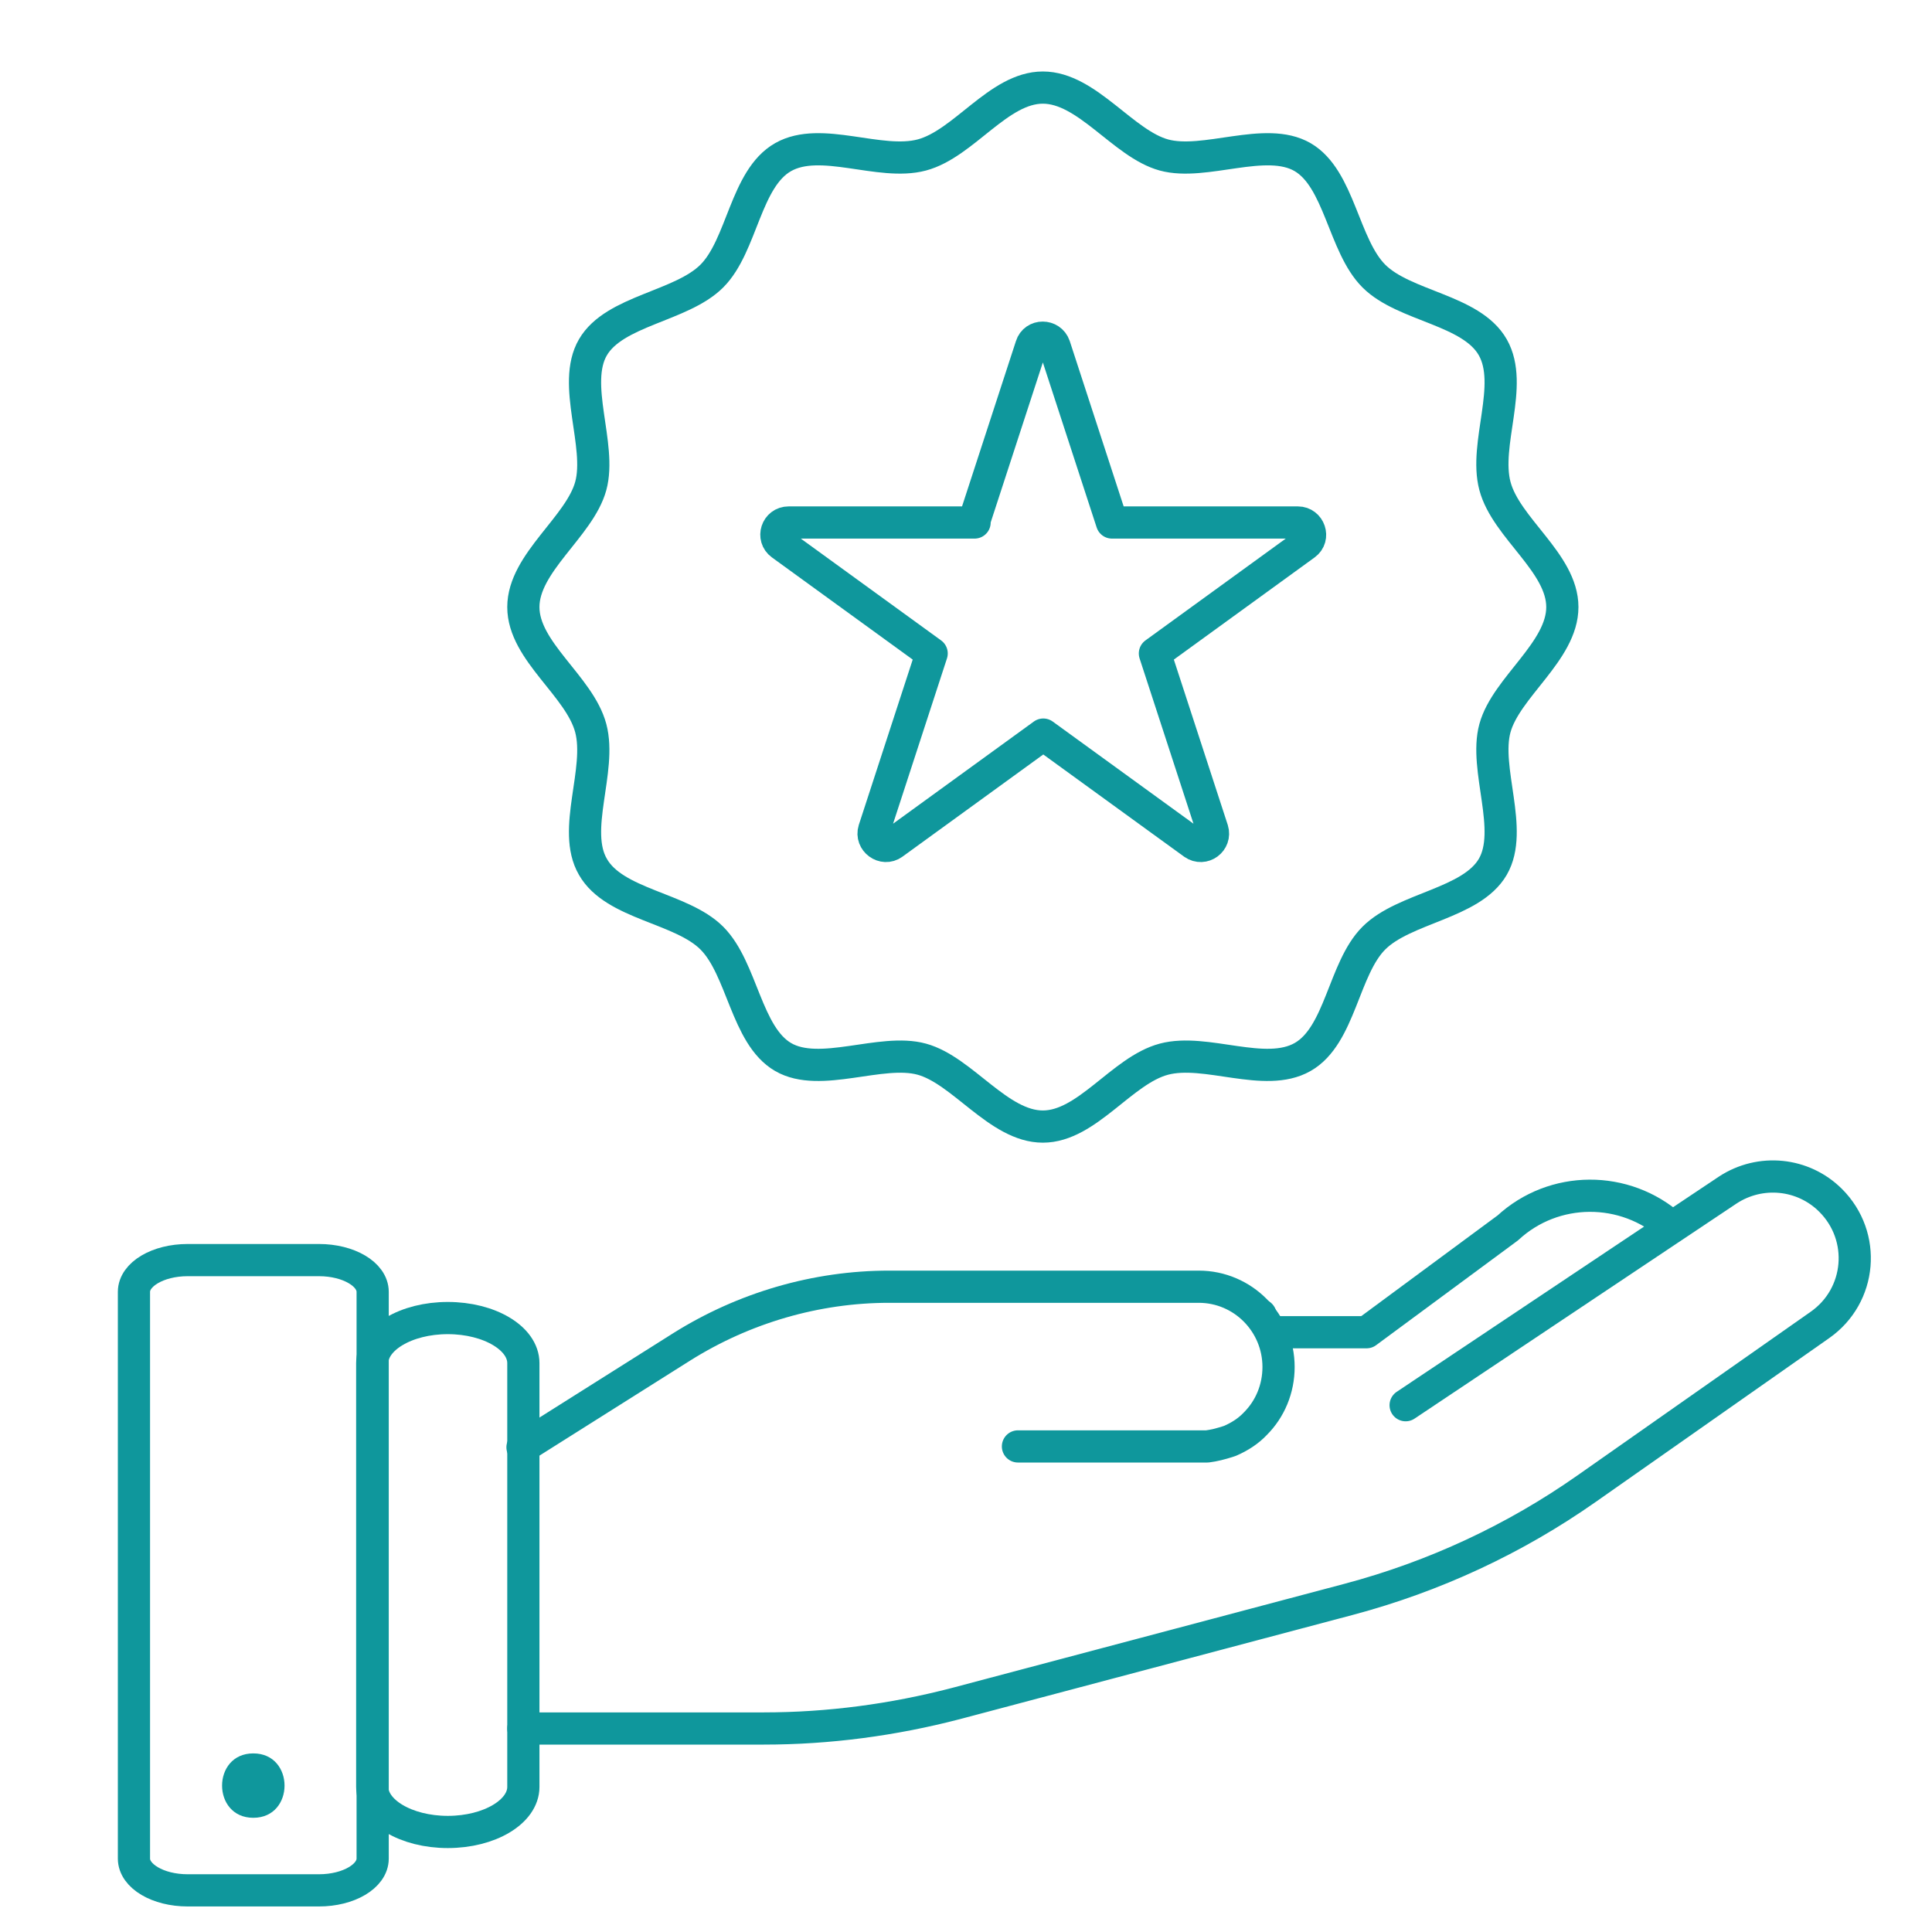
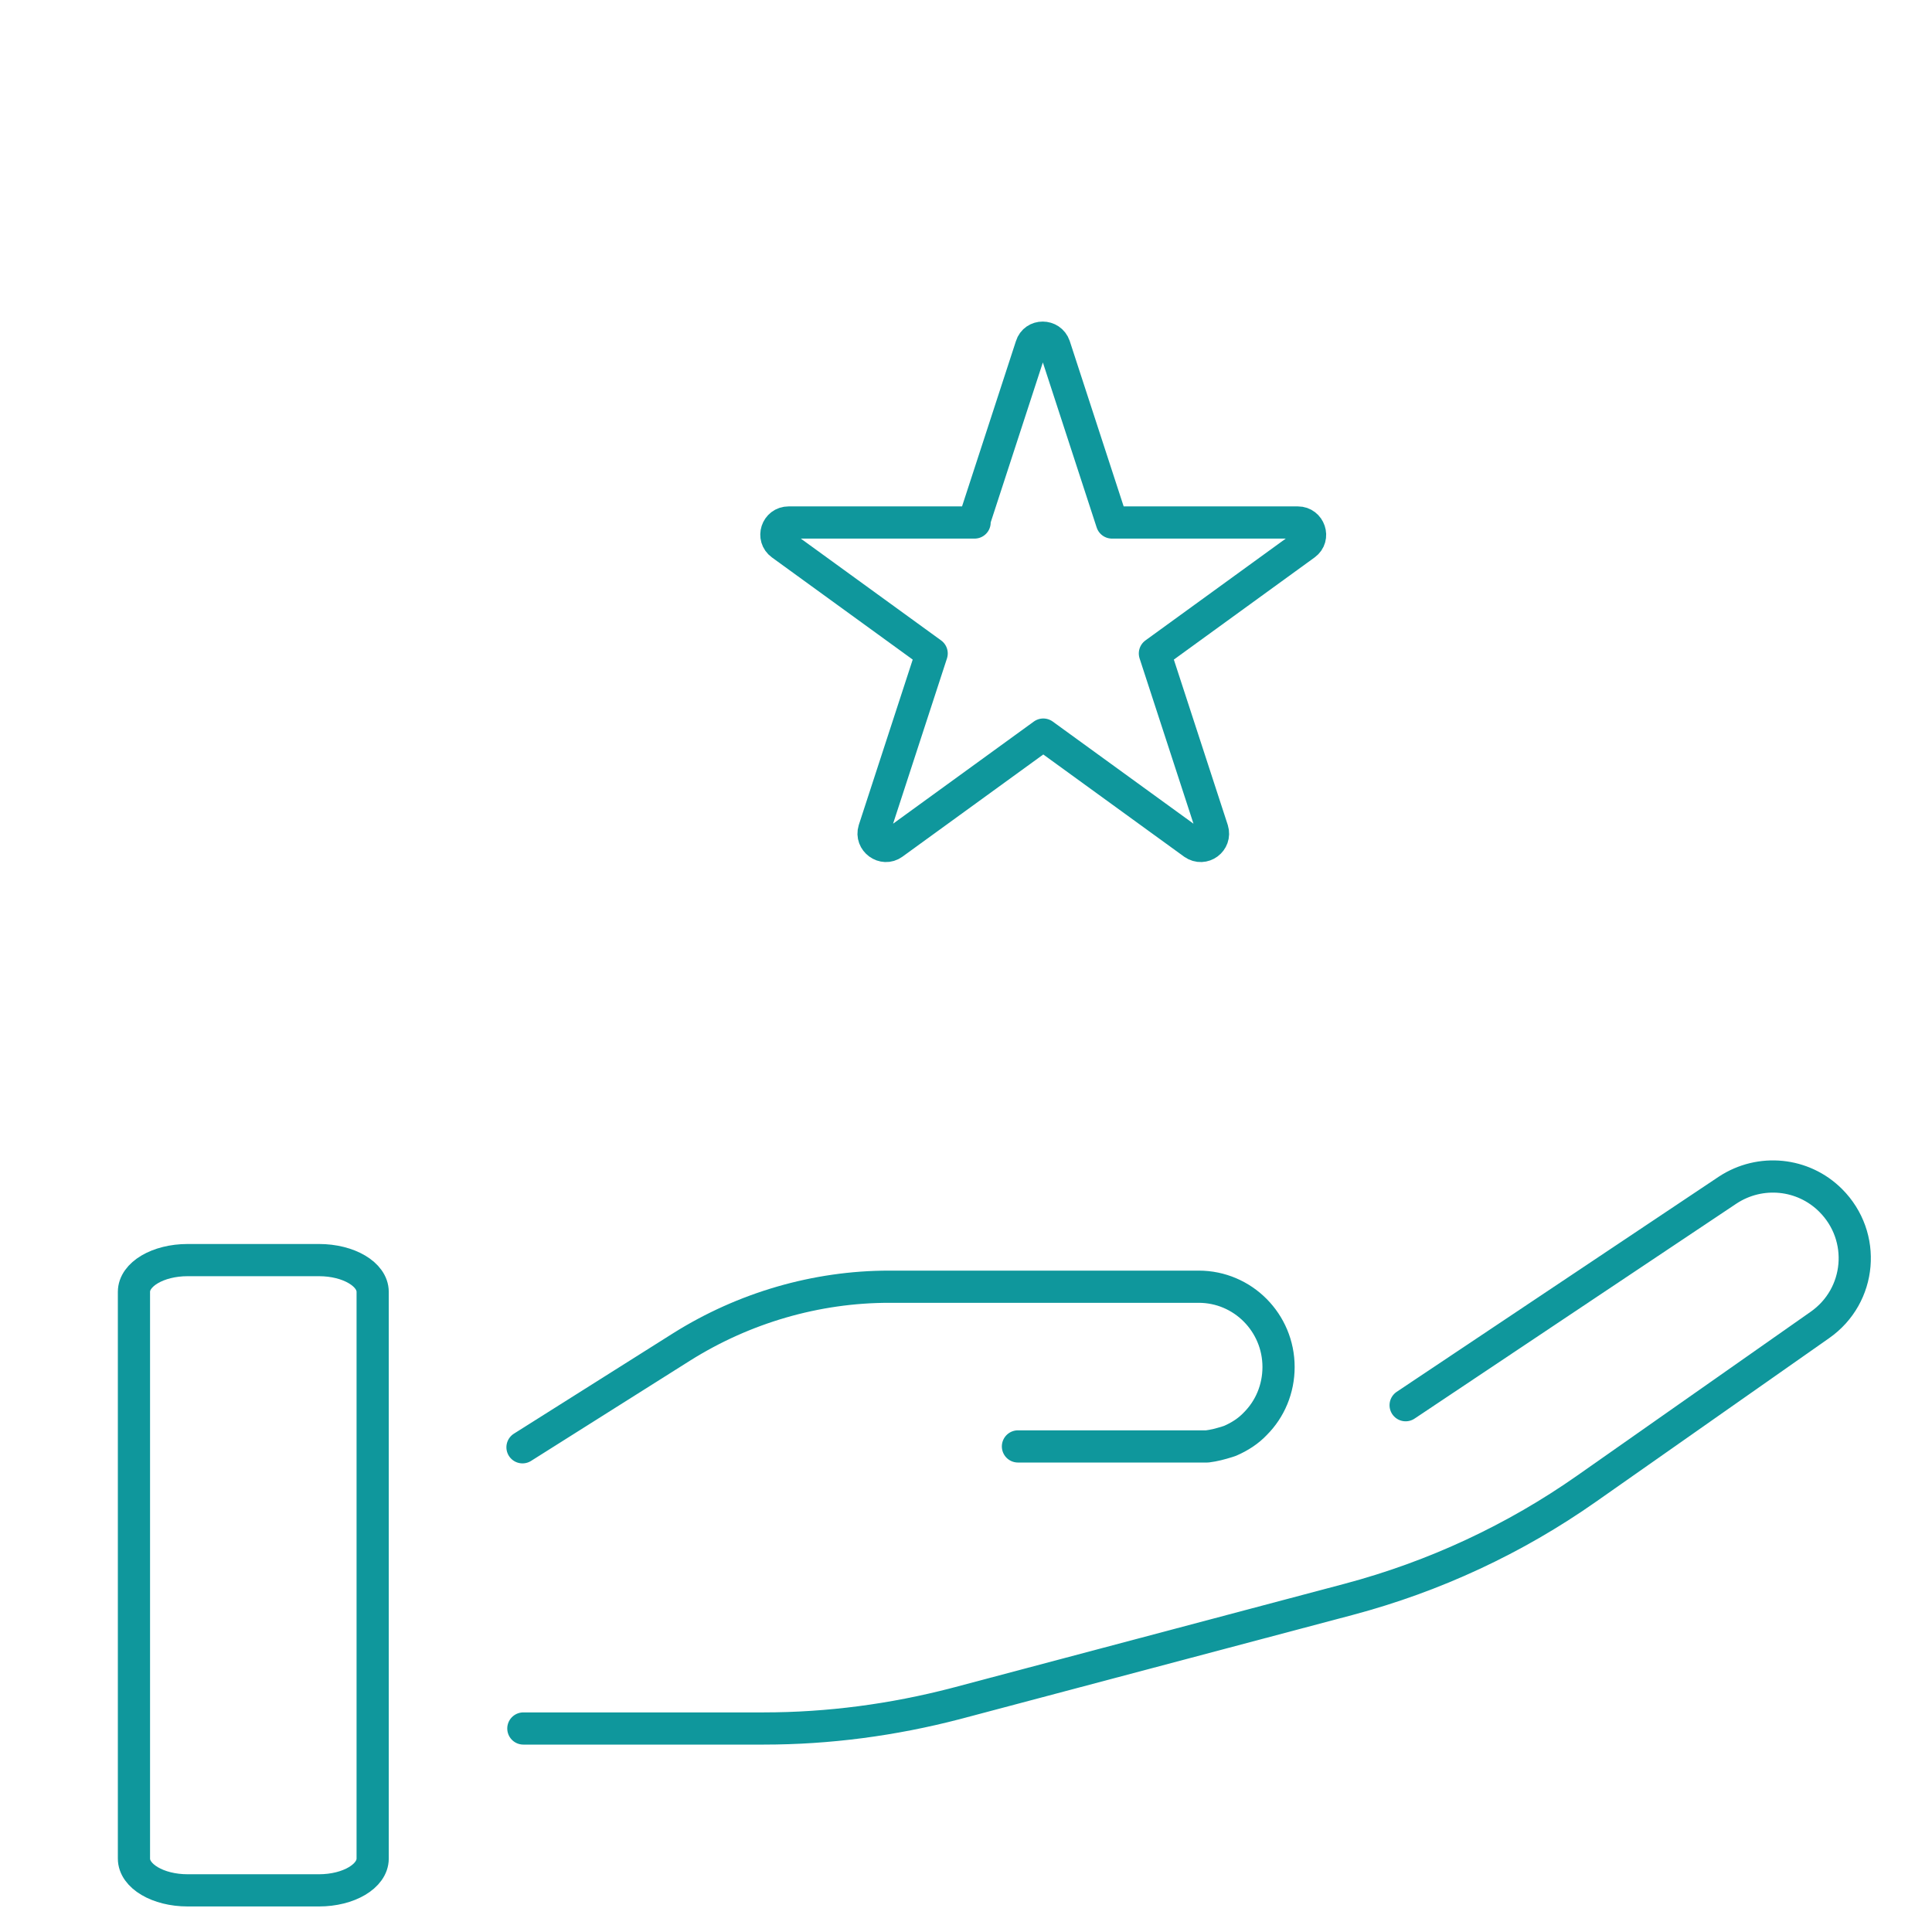
<svg xmlns="http://www.w3.org/2000/svg" id="Warstwa_1" data-name="Warstwa 1" viewBox="0 0 45 45">
  <defs>
    <style>
      .cls-1 {
        fill: none;
        stroke: #0f979c;
        stroke-linecap: round;
        stroke-linejoin: round;
        stroke-width: .75px;
      }

      .cls-2 {
        fill: #0f979c;
        stroke-width: 0px;
      }
    </style>
  </defs>
  <g id="money">
    <g>
      <path class="cls-1" d="M23.71,33.69h4.22c.06,0,.14,0,.19,0,.16-.02.31-.06.47-.11l.06-.02c.23-.1.43-.23.59-.4.34-.34.54-.81.54-1.32,0-1.03-.83-1.87-1.86-1.87h-7.21c-1.7,0-3.38.49-4.83,1.4l-3.71,2.34" />
      <path class="cls-1" d="M12.19,40.26h5.6c1.51,0,3.01-.2,4.47-.58l9.16-2.43c1.99-.53,3.86-1.4,5.54-2.58l5.43-3.81c.97-.68,1.09-2.06.25-2.9h0c-.64-.64-1.64-.74-2.4-.24l-7.5,5.01" />
-       <path class="cls-1" d="M38.94,28.58h0c-1.09-.98-2.75-.97-3.82.02l-3.29,2.43h-2.03" />
-       <line class="cls-1" x1="29.36" y1="30.63" x2="29.36" y2="30.63" />
      <g>
-         <path class="cls-1" d="M10.43,42.67h0c-.97,0-1.76-.47-1.76-1.05v-9.87c0-.58.79-1.05,1.76-1.05h0c.97,0,1.76.47,1.76,1.05v9.87c0,.58-.79,1.05-1.76,1.05Z" />
        <path class="cls-1" d="M7.43,44.03h-3.06c-.69,0-1.25-.33-1.25-.74v-13.2c0-.41.56-.74,1.25-.74h3.06c.69,0,1.25.33,1.25.74v13.2c0,.41-.56.74-1.25.74Z" />
-         <path class="cls-2" d="M5.9,42.34c.97,0,.97-1.5,0-1.5s-.97,1.5,0,1.5h0Z" />
      </g>
    </g>
  </g>
  <g>
    <path class="cls-1" d="M22.68,12.17l1.34-4.11c.08-.26.45-.26.54,0l1.34,4.11h4.33c.27,0,.39.35.17.51l-3.5,2.54,1.34,4.11c.08.26-.21.48-.44.32l-3.5-2.54-3.5,2.54c-.22.16-.52-.06-.44-.32l1.34-4.11-3.5-2.54c-.22-.16-.11-.51.17-.51h4.33Z" />
-     <path class="cls-1" d="M36.39,14.14c0,1.03-1.31,1.87-1.57,2.82s.45,2.37-.05,3.23-2.06.95-2.77,1.66-.78,2.27-1.66,2.77-2.25-.21-3.23.05-1.79,1.57-2.82,1.57-1.87-1.31-2.82-1.57-2.37.45-3.23-.05-.95-2.06-1.66-2.77-2.27-.78-2.77-1.66c-.5-.86.21-2.25-.05-3.23s-1.57-1.79-1.57-2.82,1.31-1.87,1.57-2.82-.45-2.37.05-3.23,2.06-.95,2.77-1.66.78-2.27,1.66-2.77,2.25.21,3.23-.05,1.79-1.57,2.82-1.57,1.87,1.31,2.82,1.57,2.37-.45,3.23.05.95,2.06,1.66,2.77,2.27.78,2.77,1.66-.21,2.25.05,3.23,1.57,1.79,1.57,2.82Z" />
  </g>
</svg>